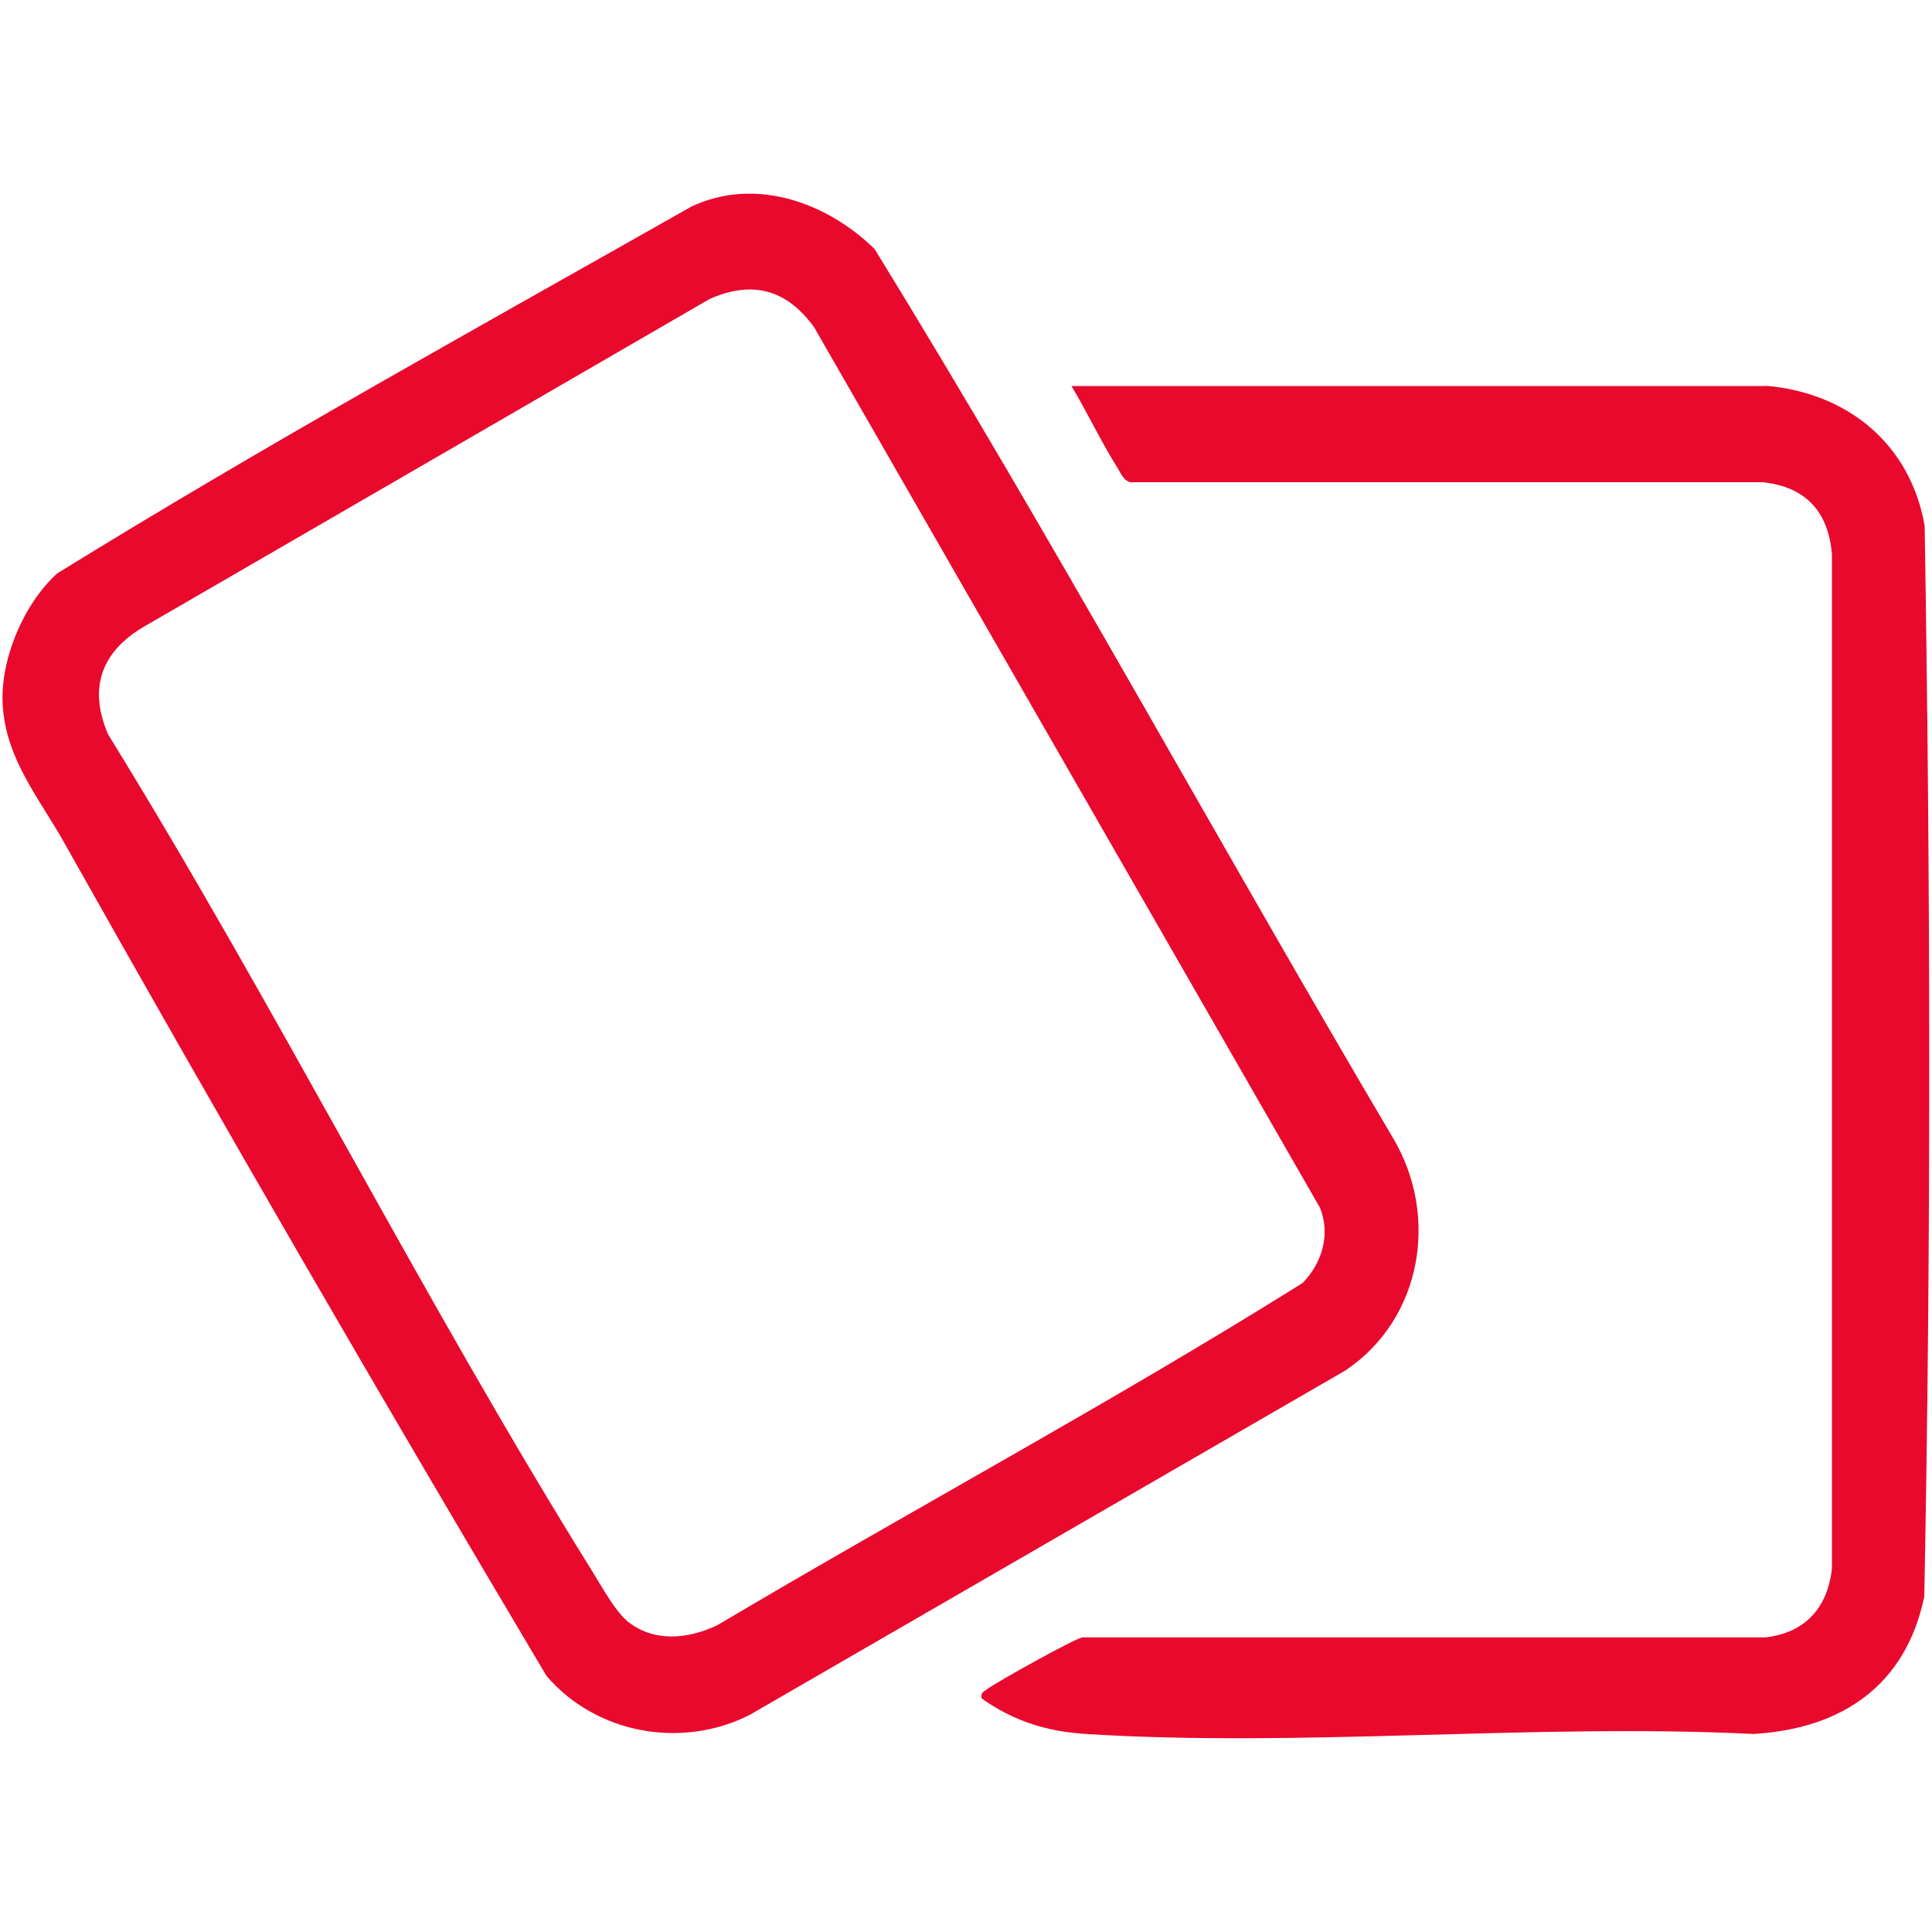
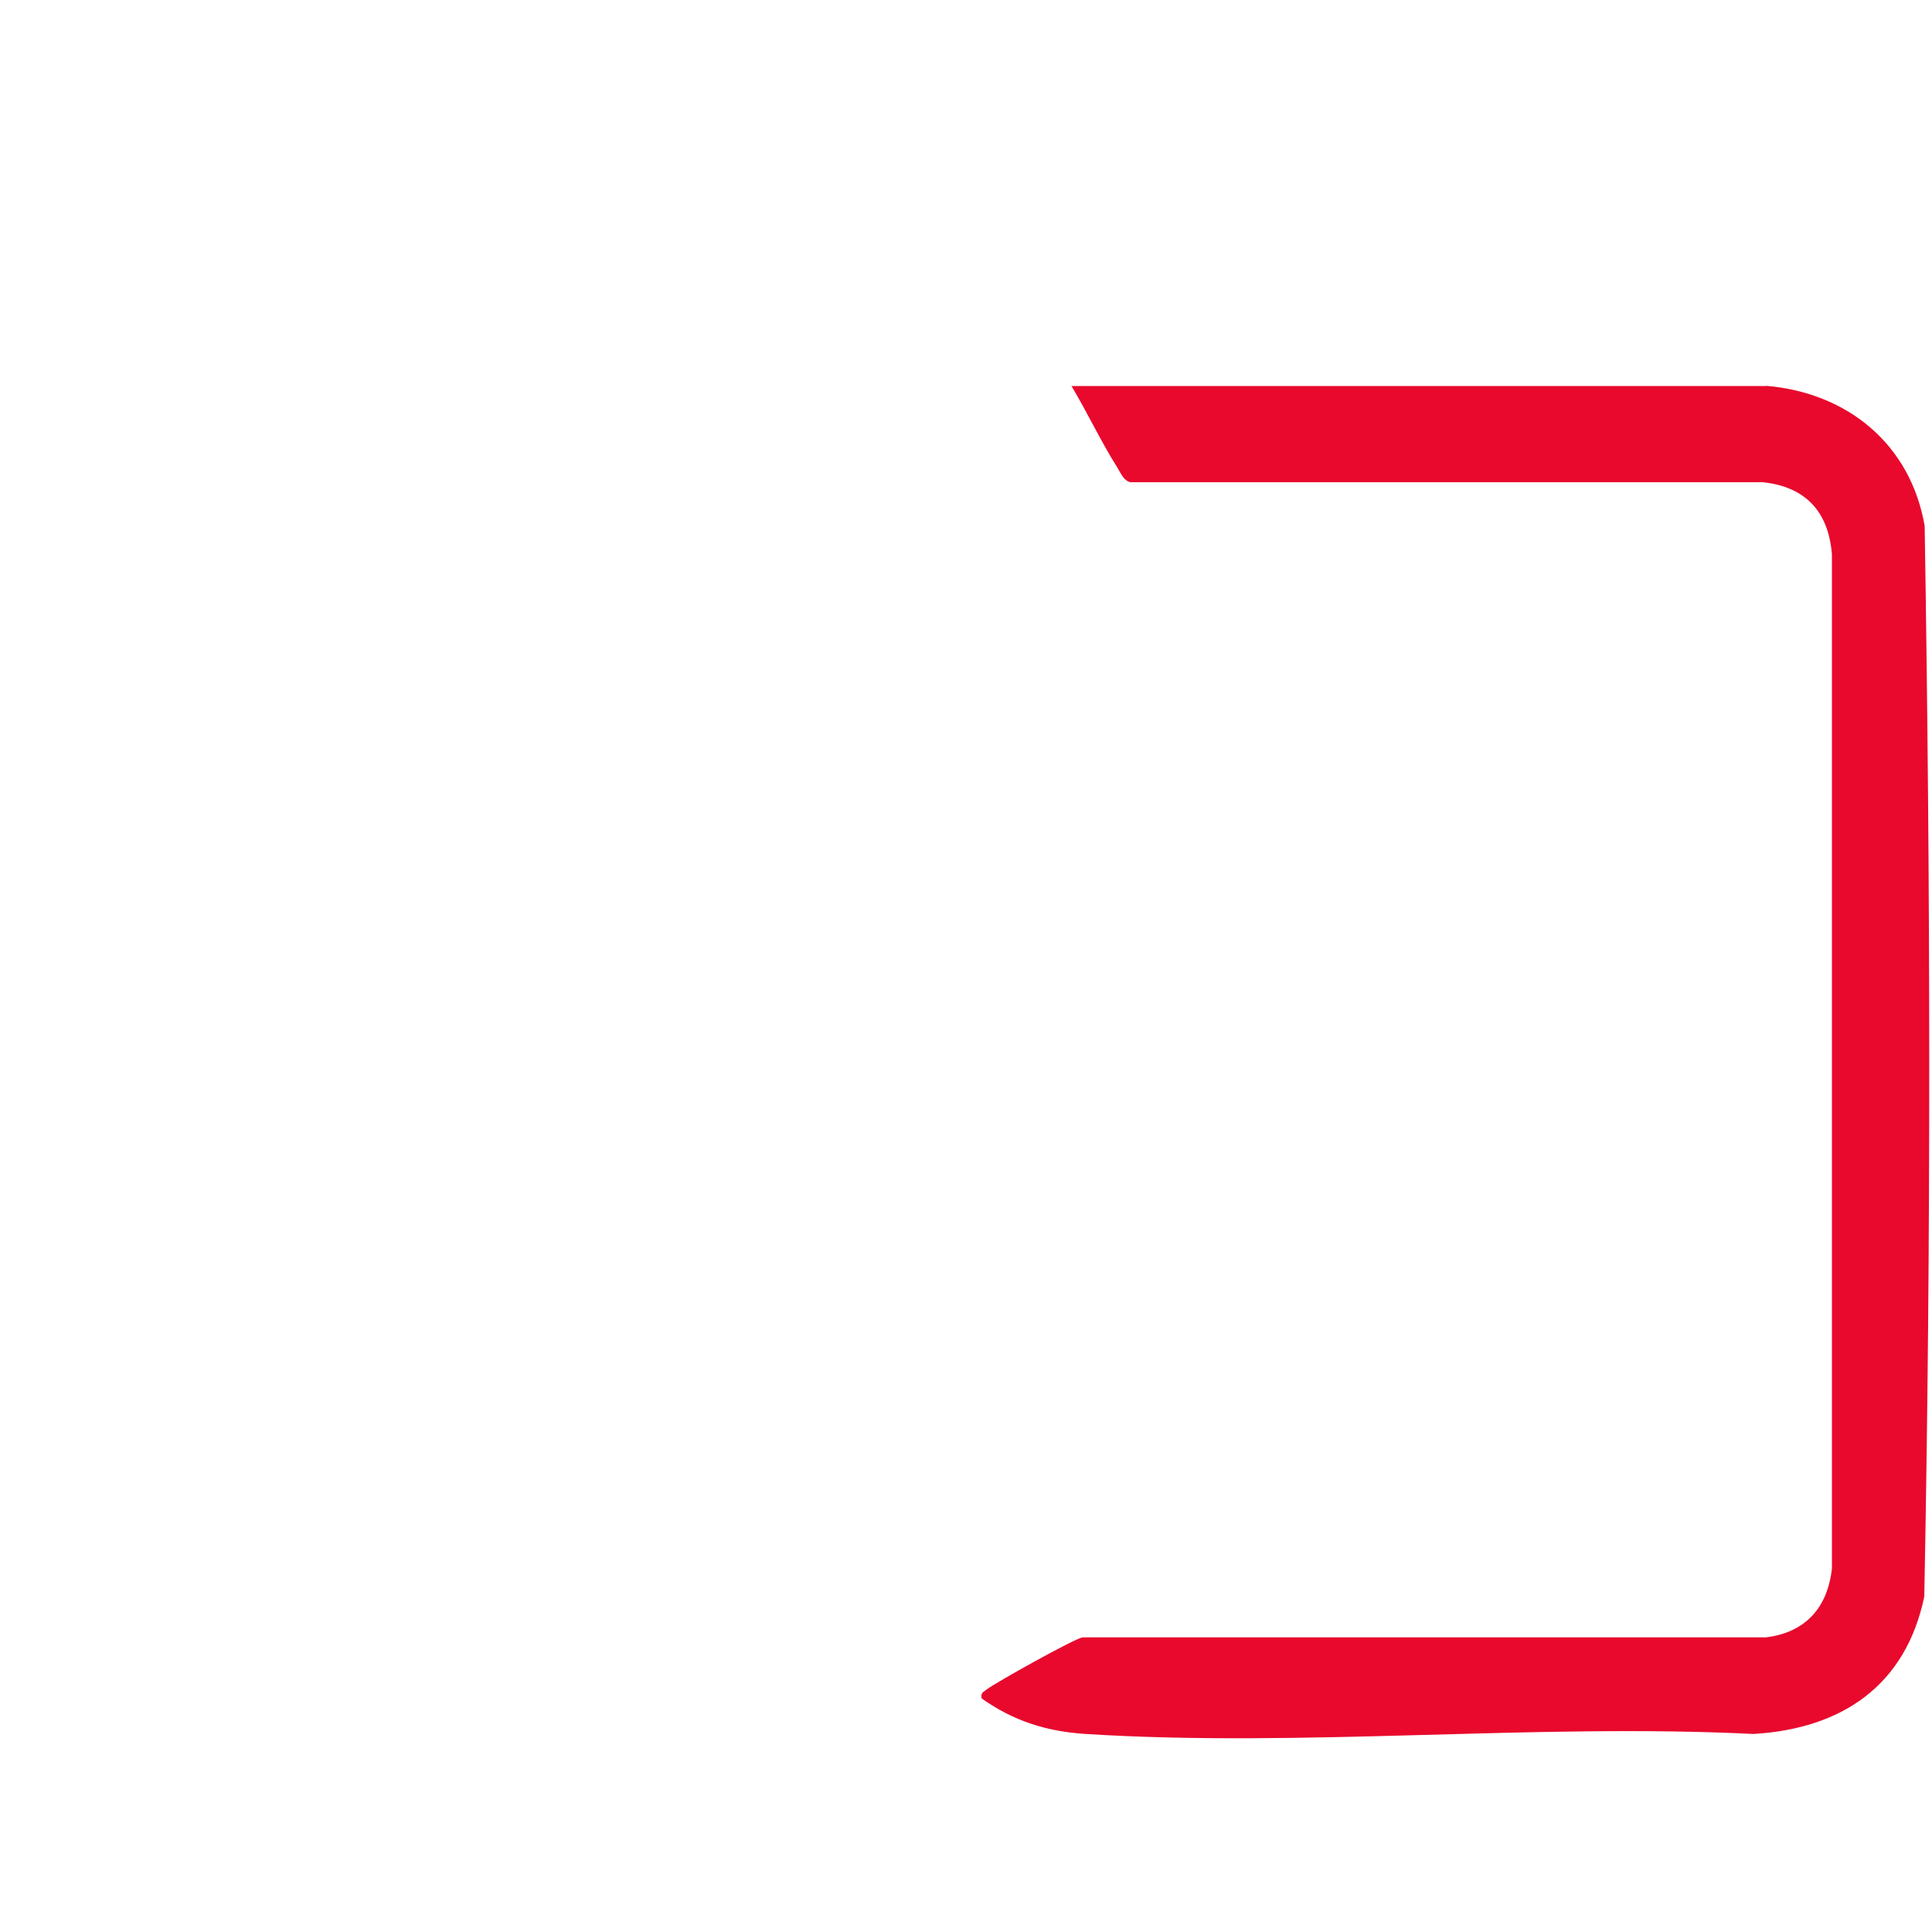
<svg xmlns="http://www.w3.org/2000/svg" id="Ebene_1" viewBox="0 0 100 100">
  <defs>
    <style>      .st0 {        fill: #e8092d;      }    </style>
  </defs>
-   <path class="st0" d="M45.27,12.89c9.29,15.1,17.8,30.73,26.83,46.01,2.41,4.04,1.5,9.39-2.47,12.04l-30.84,17.83c-3.52,1.77-7.92.98-10.5-2.02-8.48-14.26-16.83-28.66-24.97-43.14-1.3-2.31-3.02-4.33-3.18-7.12C0,34.14,1.22,31.26,2.96,29.68c10.74-6.64,21.84-12.76,32.83-18.99,3.3-1.55,7-.22,9.47,2.19h0ZM32.42,83.87c1.38,1.16,3.17.98,4.71.25,10.06-5.97,20.4-11.52,30.29-17.71,1.01-1.03,1.46-2.52.9-3.9l-26.18-45.57c-1.41-1.94-3.16-2.45-5.4-1.47L7.41,32.46c-2.19,1.3-2.84,3.19-1.81,5.56,8.76,14.19,16.27,29.21,25.08,43.35.43.69,1.15,2,1.74,2.49h0Z" />
  <path class="st0" d="M91.42,19.97c4.22.36,7.47,3.03,8.2,7.25.3,18.44.34,36.98-.02,55.42-.96,4.61-4.27,6.84-8.84,7.11-11.33-.56-23.32.71-34.56,0-2.03-.13-3.74-.67-5.39-1.84-.07-.29.09-.33.27-.47.47-.36,4.56-2.64,4.95-2.69h35.37c2.05-.25,3.2-1.54,3.42-3.57V28.69c-.18-2.2-1.35-3.49-3.57-3.73h-32.72c-.37-.06-.52-.48-.71-.78-.85-1.35-1.54-2.83-2.36-4.2h35.96Z" />
</svg>